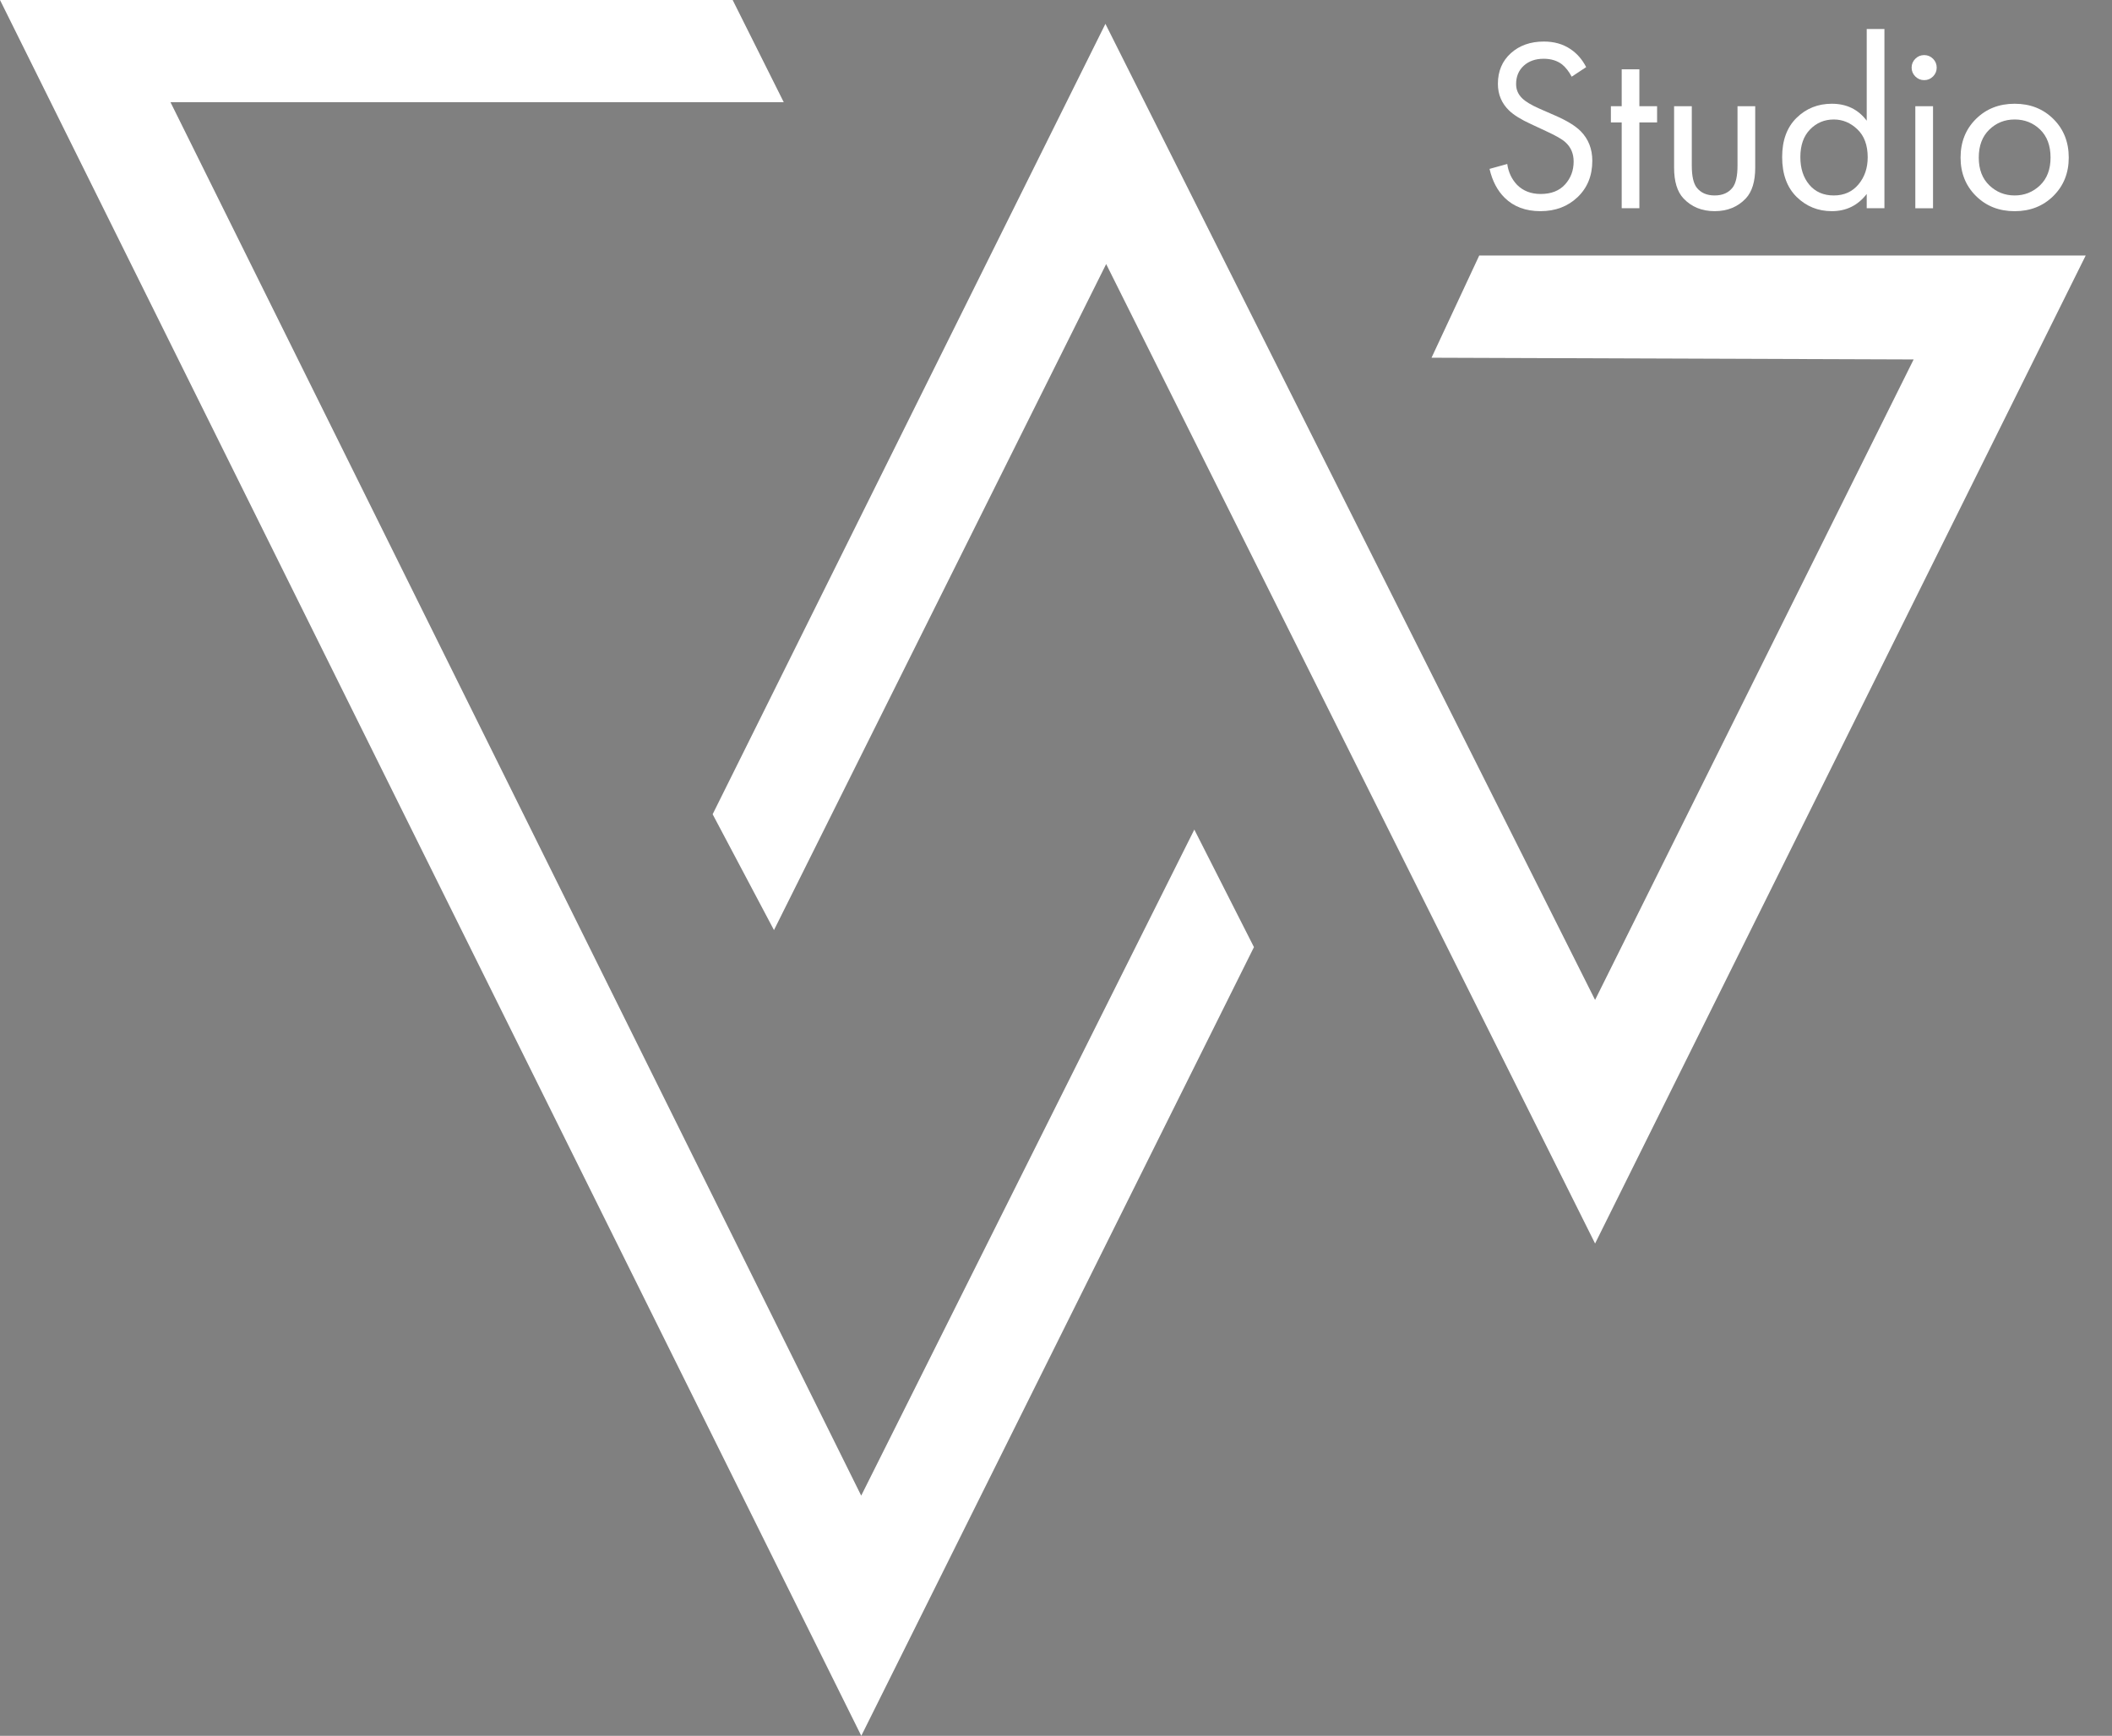
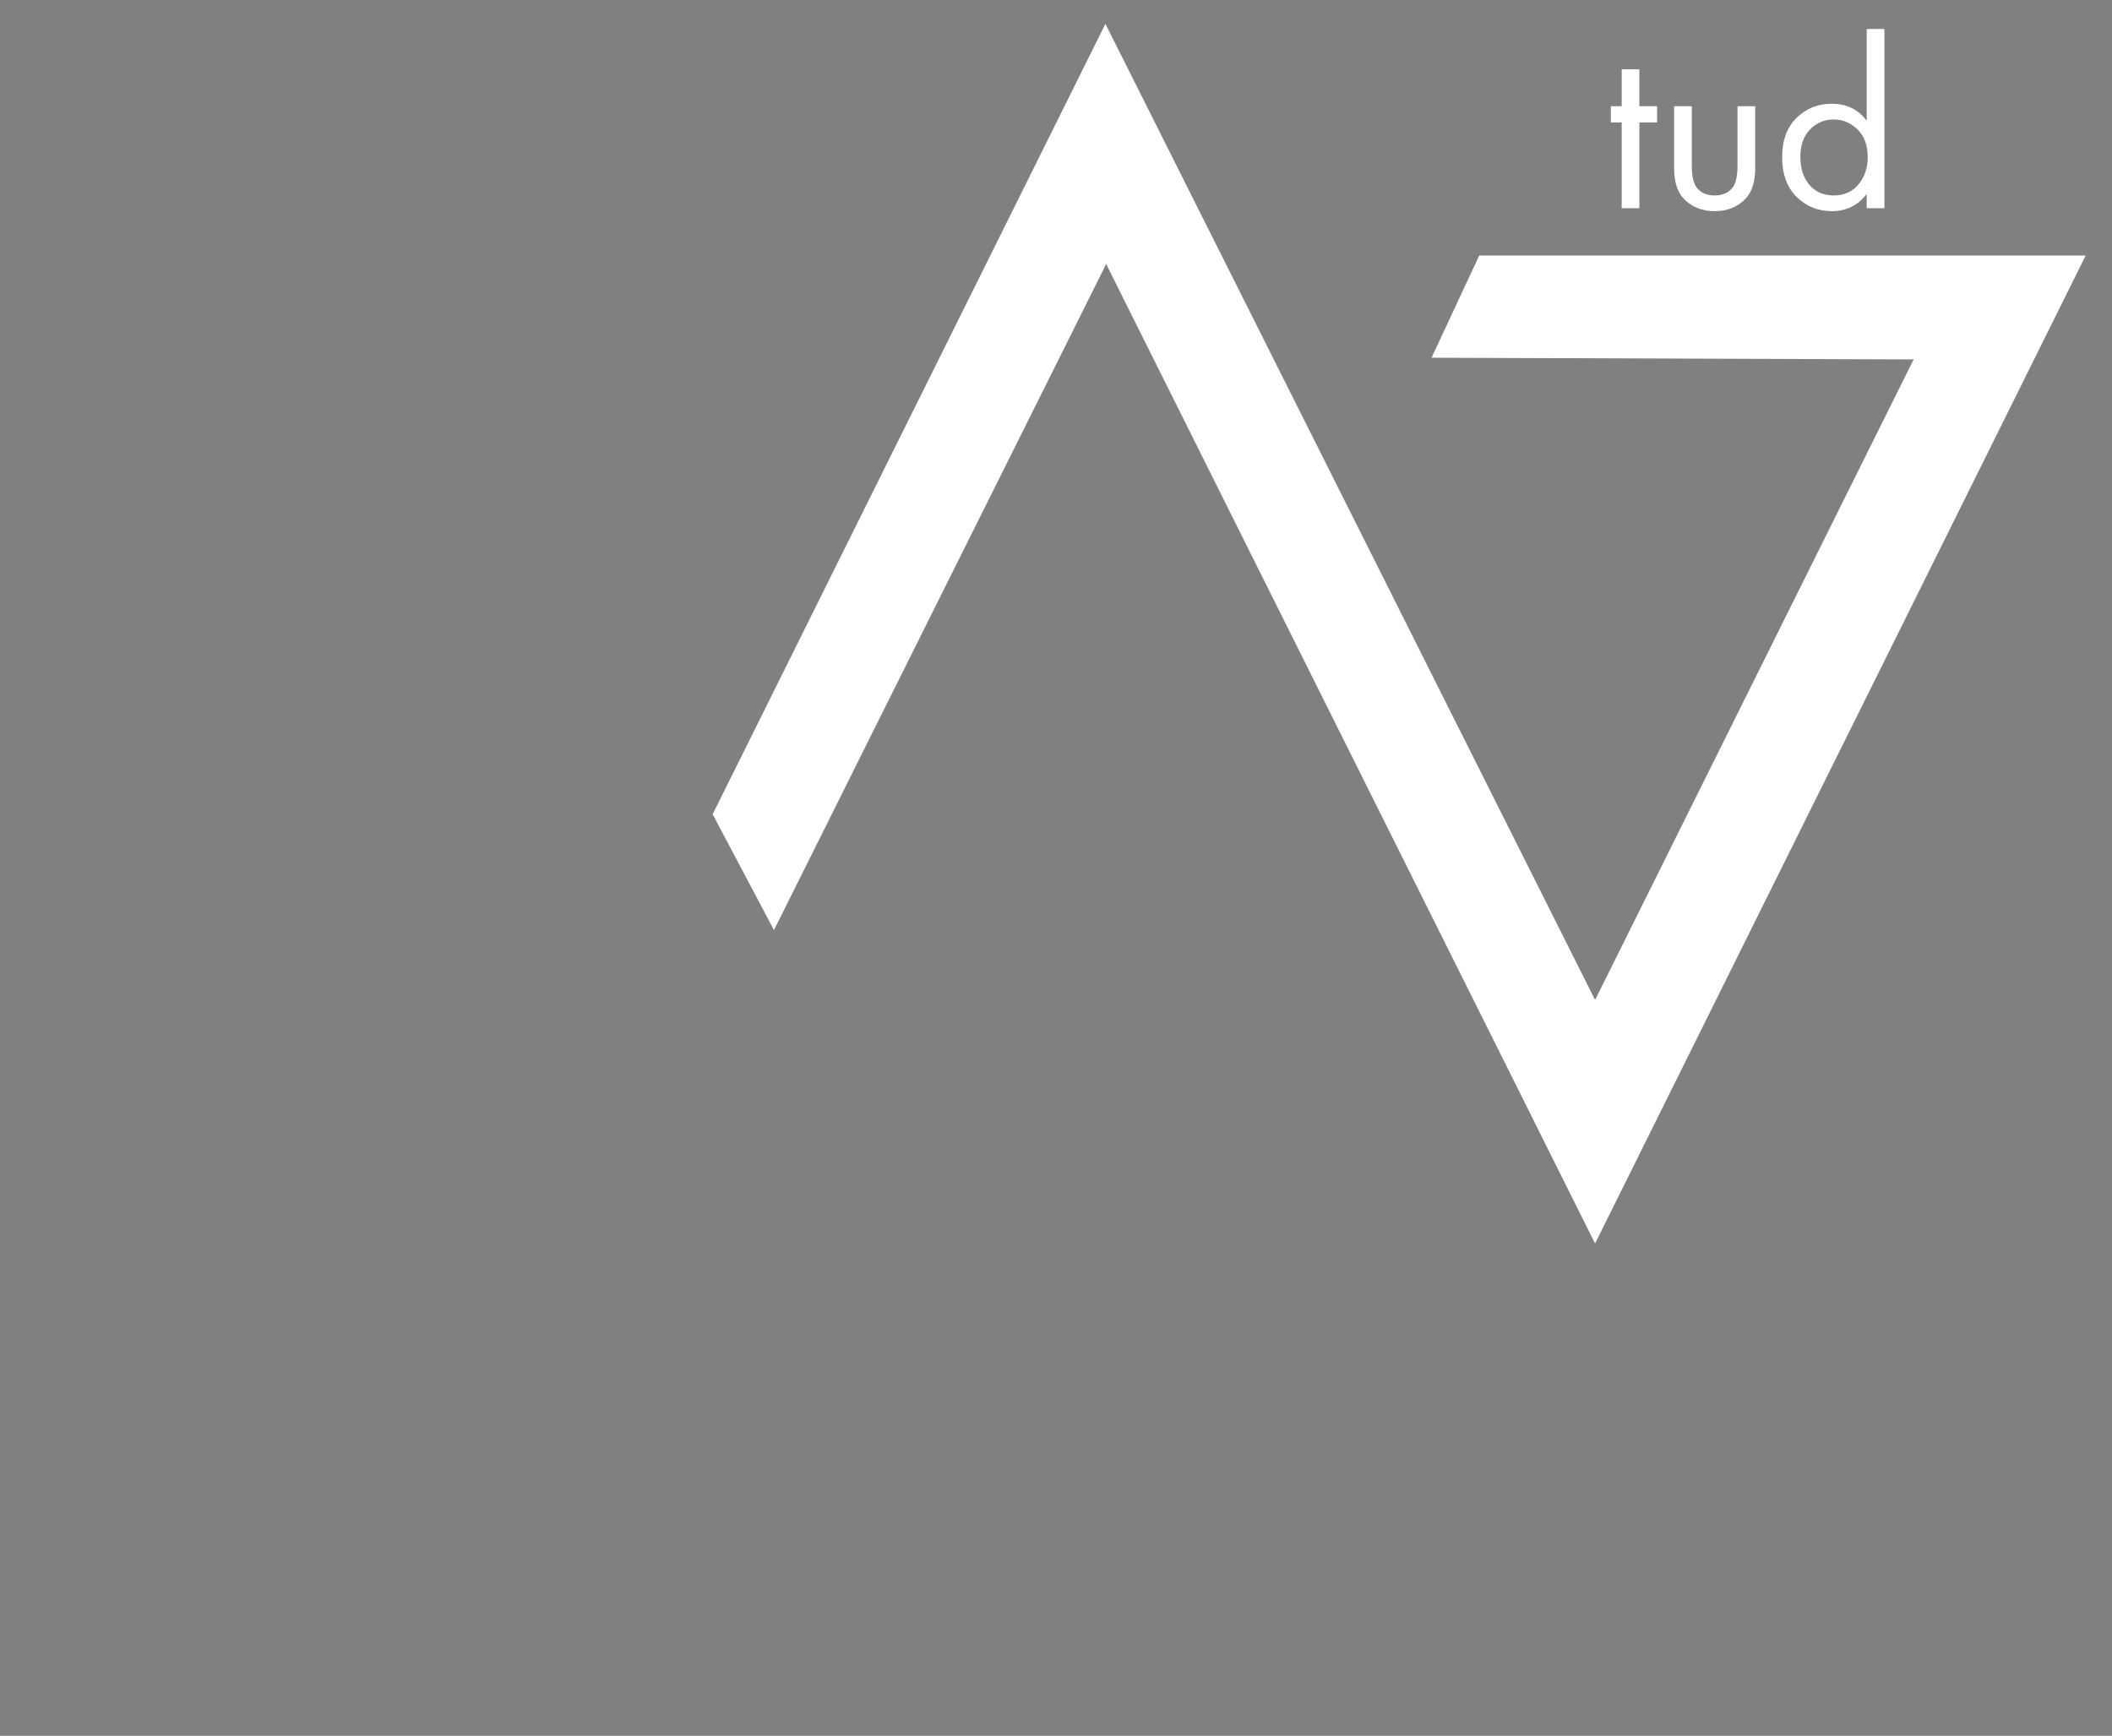
<svg xmlns="http://www.w3.org/2000/svg" width="73" height="60" viewBox="0 0 73 60" fill="none">
  <rect x="0" y="0" width="73" height="60" fill="#808080" stroke="none" />
  <path fill-rule="evenodd" clip-rule="evenodd" d="M49.48 12.365L51.129 8.832H72.091L55.133 42.983L38.234 9.127L26.752 32.149L24.632 28.145L38.208 0.824L55.133 34.563L66.144 12.424L49.48 12.365Z" fill="white" stroke="black" stroke-width="0.001" stroke-miterlimit="1.5" stroke-linecap="round" stroke-linejoin="round" />
-   <path fill-rule="evenodd" clip-rule="evenodd" d="M27.09 3.533H5.893L29.767 51.698L41.281 28.675L43.342 32.738L29.77 60L0 0H25.324L27.09 3.533V3.533Z" fill="white" stroke="black" stroke-width="0.001" stroke-miterlimit="1.5" stroke-linecap="round" stroke-linejoin="round" />
-   <path d="M54.825 2.32L54.324 2.651C54.233 2.476 54.122 2.334 53.992 2.226C53.822 2.096 53.61 2.031 53.355 2.031C53.072 2.031 52.842 2.112 52.666 2.273C52.491 2.434 52.403 2.646 52.403 2.906C52.403 3.099 52.474 3.263 52.615 3.399C52.729 3.512 52.927 3.631 53.21 3.756L53.754 3.994C54.156 4.169 54.448 4.348 54.63 4.529C54.901 4.801 55.037 5.144 55.037 5.557C55.037 6.073 54.867 6.492 54.528 6.815C54.188 7.138 53.76 7.299 53.244 7.299C52.734 7.299 52.324 7.146 52.012 6.84C51.757 6.591 51.582 6.257 51.485 5.838L52.097 5.668C52.137 5.951 52.25 6.192 52.437 6.39C52.647 6.6 52.919 6.705 53.253 6.705C53.615 6.705 53.896 6.595 54.094 6.377C54.292 6.159 54.392 5.894 54.392 5.583C54.392 5.311 54.298 5.09 54.111 4.92C54.004 4.818 53.777 4.688 53.431 4.529L52.921 4.291C52.576 4.133 52.324 3.977 52.165 3.824C51.905 3.575 51.774 3.266 51.774 2.898C51.774 2.461 51.923 2.109 52.22 1.84C52.518 1.571 52.899 1.436 53.363 1.436C53.715 1.436 54.018 1.521 54.273 1.691C54.505 1.844 54.689 2.054 54.825 2.32V2.32Z" fill="white" />
  <path d="M57.276 4.232H56.664V7.197H56.053V4.232H55.679V3.671H56.053V2.396H56.664V3.671H57.276V4.232Z" fill="white" />
  <path d="M58.476 3.671V5.727C58.476 6.084 58.532 6.336 58.645 6.484C58.787 6.665 58.994 6.756 59.266 6.756C59.538 6.756 59.745 6.665 59.886 6.484C59.999 6.336 60.056 6.084 60.056 5.727V3.671H60.668V5.795C60.668 6.271 60.56 6.625 60.345 6.857C60.068 7.152 59.708 7.299 59.266 7.299C58.824 7.299 58.464 7.152 58.187 6.857C57.971 6.625 57.864 6.271 57.864 5.795V3.671H58.476V3.671Z" fill="white" />
  <path d="M64.522 4.172V1.003H65.134V7.197H64.522V6.705C64.216 7.101 63.814 7.299 63.316 7.299C62.84 7.299 62.435 7.135 62.1 6.807C61.766 6.478 61.599 6.019 61.599 5.43C61.599 4.852 61.765 4.4 62.096 4.075C62.428 3.749 62.834 3.586 63.316 3.586C63.825 3.586 64.228 3.781 64.522 4.172V4.172ZM63.384 4.13C63.061 4.13 62.787 4.245 62.564 4.474C62.34 4.703 62.228 5.022 62.228 5.43C62.228 5.821 62.331 6.139 62.538 6.386C62.745 6.632 63.027 6.756 63.384 6.756C63.74 6.756 64.025 6.628 64.238 6.373C64.45 6.118 64.556 5.807 64.556 5.438C64.556 5.019 64.437 4.696 64.199 4.47C63.961 4.243 63.69 4.13 63.384 4.13V4.13Z" fill="white" />
-   <path d="M66.202 3.671H66.814V7.198H66.202V3.671V3.671ZM66.202 2.643C66.117 2.558 66.074 2.456 66.074 2.337C66.074 2.218 66.117 2.116 66.202 2.031C66.287 1.946 66.389 1.904 66.508 1.904C66.627 1.904 66.728 1.946 66.814 2.031C66.898 2.116 66.941 2.218 66.941 2.337C66.941 2.456 66.898 2.558 66.814 2.643C66.728 2.728 66.627 2.77 66.508 2.77C66.389 2.77 66.287 2.728 66.202 2.643V2.643Z" fill="white" />
-   <path d="M70.974 6.773C70.62 7.124 70.174 7.3 69.636 7.3C69.097 7.3 68.651 7.124 68.297 6.773C67.943 6.422 67.766 5.98 67.766 5.447C67.766 4.909 67.943 4.464 68.297 4.113C68.651 3.762 69.097 3.586 69.636 3.586C70.174 3.586 70.62 3.762 70.974 4.113C71.328 4.464 71.505 4.909 71.505 5.447C71.505 5.98 71.328 6.422 70.974 6.773ZM70.515 4.478C70.274 4.246 69.981 4.13 69.636 4.13C69.29 4.13 68.997 4.248 68.756 4.483C68.515 4.718 68.395 5.039 68.395 5.447C68.395 5.855 68.517 6.175 68.76 6.407C69.004 6.64 69.296 6.756 69.636 6.756C69.975 6.756 70.267 6.64 70.511 6.407C70.754 6.175 70.876 5.855 70.876 5.447C70.876 5.034 70.756 4.711 70.515 4.478V4.478Z" fill="white" />
</svg>